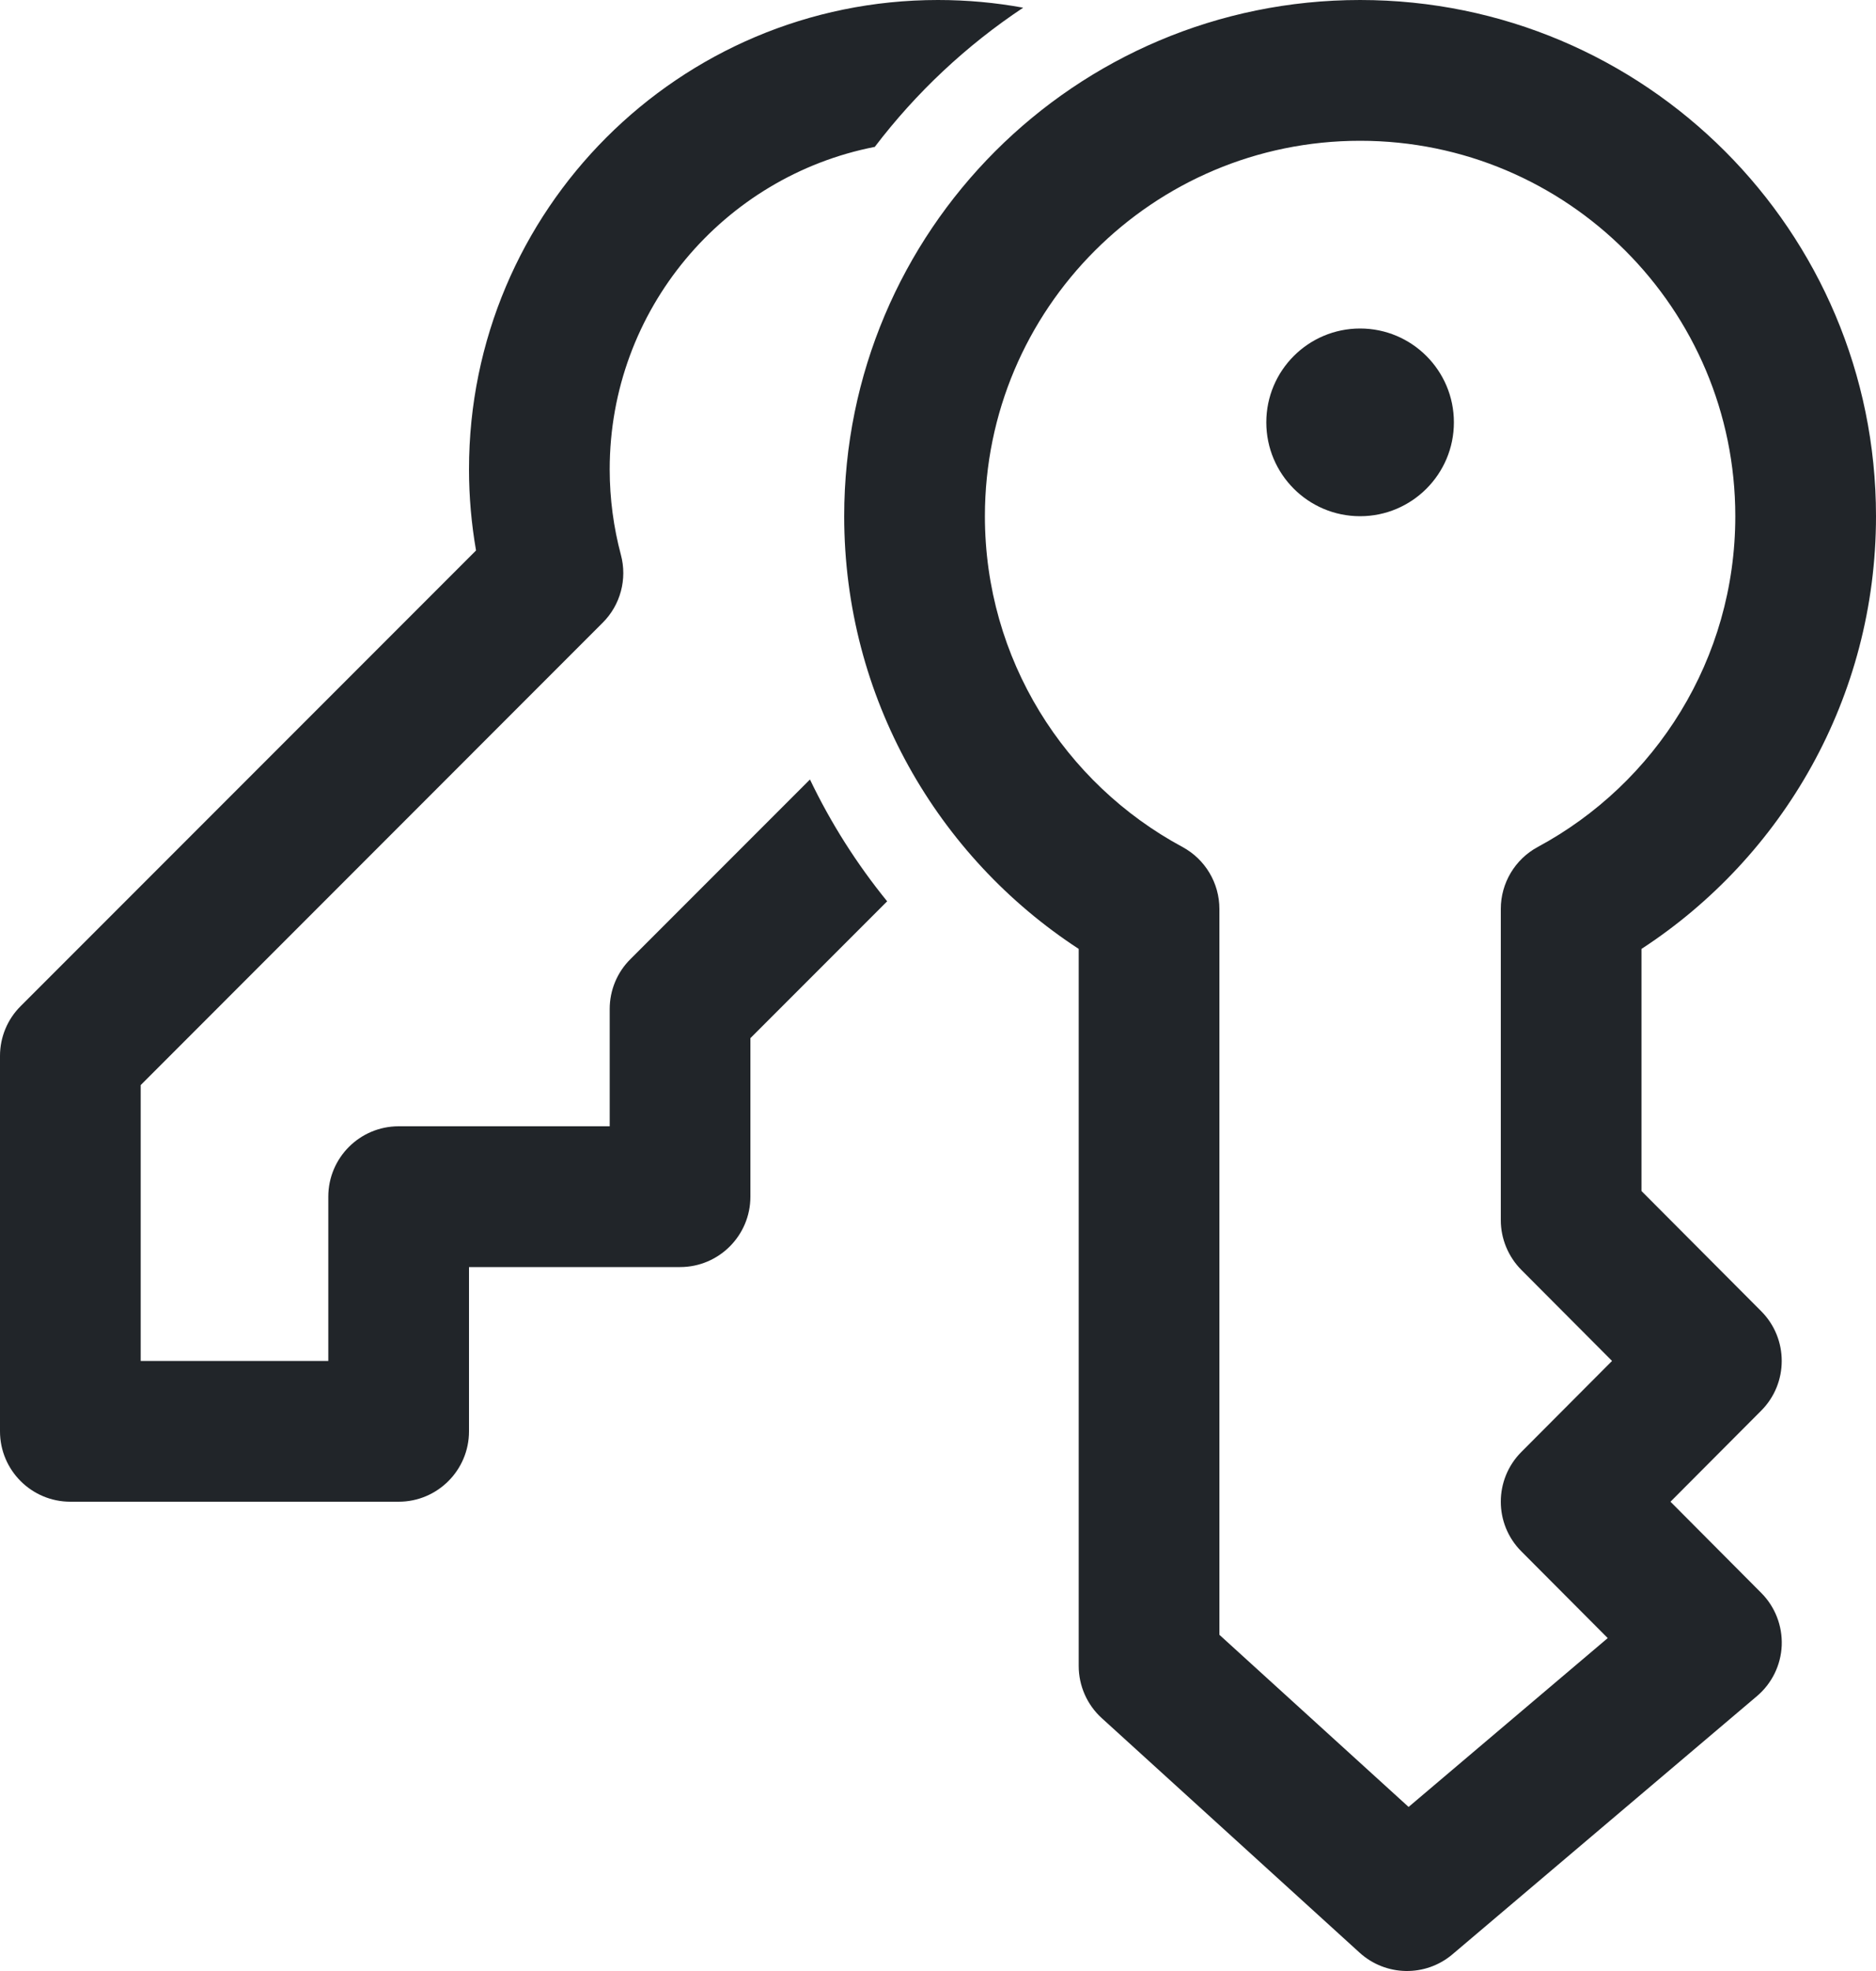
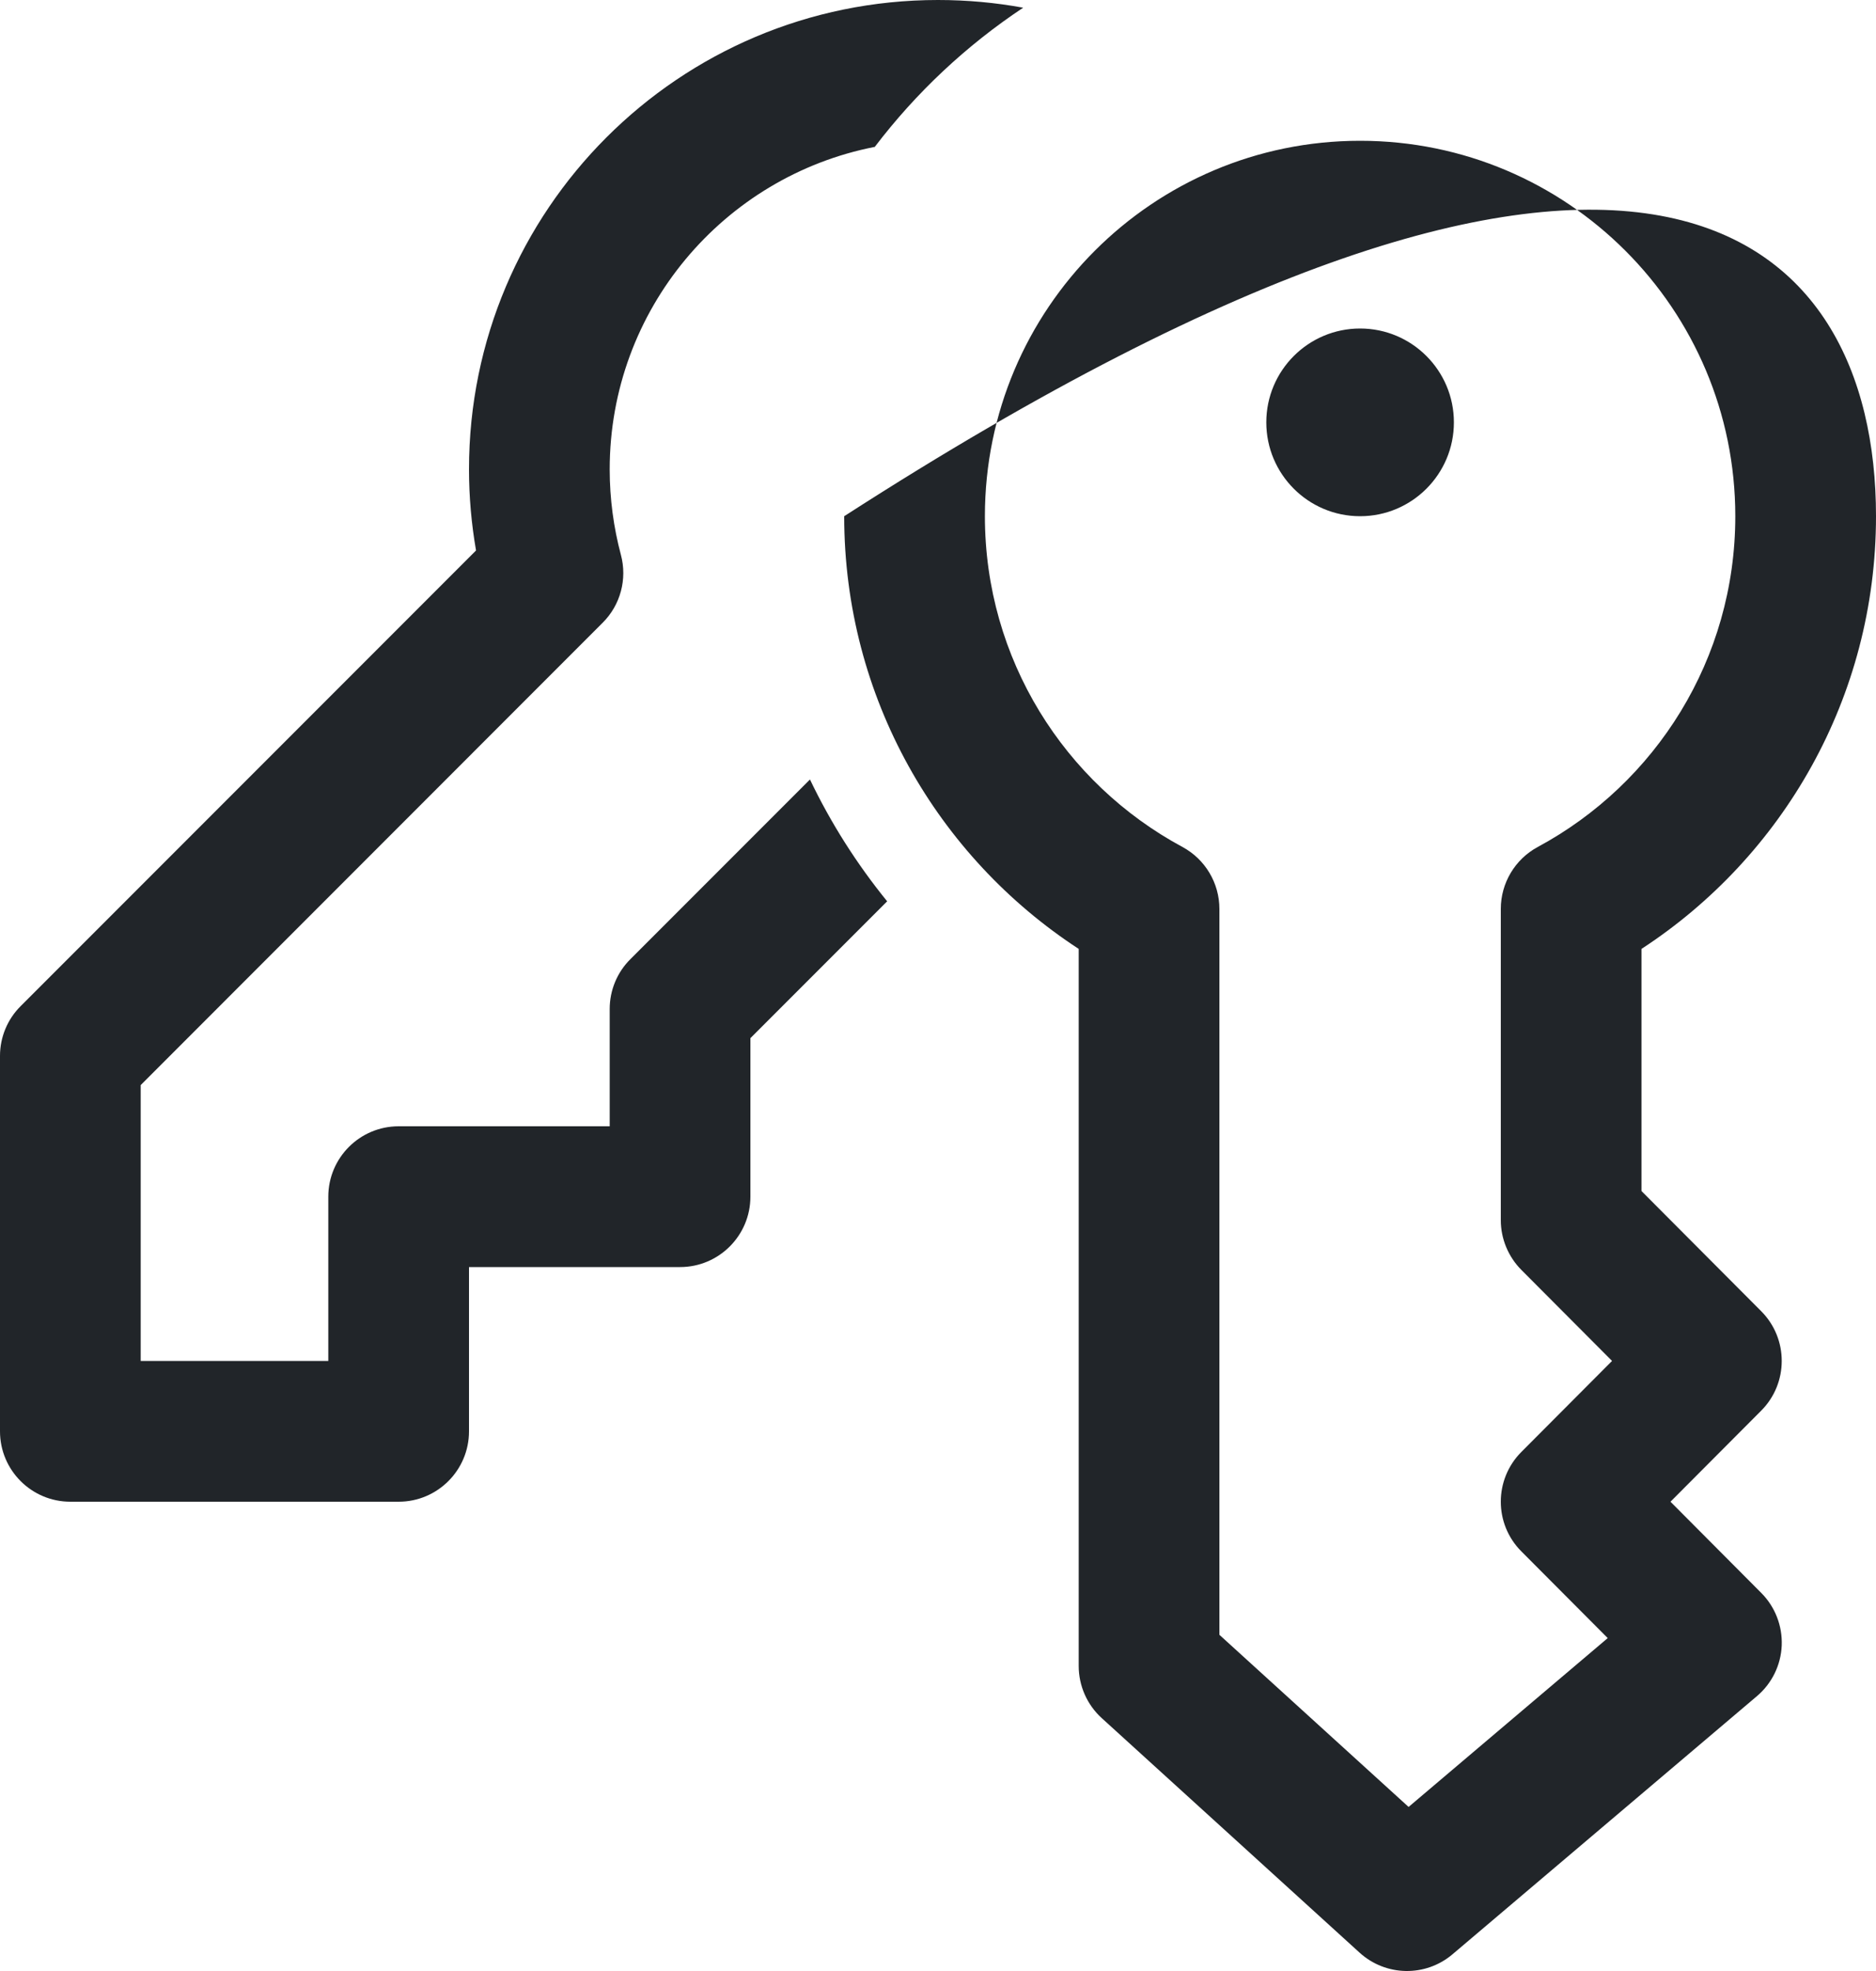
<svg xmlns="http://www.w3.org/2000/svg" width="20" height="21" viewBox="0 0 20 21" fill="none">
-   <path d="M10 0C10.31 0 10.613 0.028 10.908 0.082C10.301 0.485 9.766 0.987 9.326 1.565C7.716 1.879 6.5 3.298 6.5 5C6.5 5.316 6.542 5.621 6.619 5.91C6.689 6.169 6.615 6.446 6.425 6.635L1.5 11.561V14.5H3.5V12.75C3.5 12.336 3.836 12 4.25 12H6.5V10.75C6.5 10.551 6.579 10.36 6.72 10.22L8.635 8.305C8.858 8.771 9.135 9.206 9.458 9.603L8 11.061V12.75C8 13.164 7.664 13.5 7.25 13.5H5V15.25C5 15.664 4.664 16 4.25 16H0.75C0.336 16 0 15.664 0 15.25V11.25C0 11.051 0.079 10.86 0.22 10.72L5.075 5.865C5.026 5.583 5 5.294 5 5C5 2.239 7.239 0 10 0ZM14.5 1.5C12.291 1.5 10.5 3.291 10.5 5.5C10.5 7.023 11.35 8.348 12.606 9.024C12.849 9.155 13 9.409 13 9.684V17.418L15.017 19.252L17.14 17.453L16.219 16.529C15.927 16.237 15.927 15.763 16.219 15.47L17.186 14.5L16.219 13.53C16.079 13.389 16 13.198 16 13V9.684C16 9.409 16.151 9.155 16.394 9.024C17.65 8.348 18.5 7.023 18.5 5.5C18.5 3.291 16.709 1.5 14.5 1.5ZM9 5.5C9 2.462 11.462 0 14.5 0C17.538 0 20 2.462 20 5.5C20 7.432 19.004 9.13 17.5 10.11V12.69L18.776 13.97C19.068 14.263 19.068 14.737 18.776 15.03L17.809 16L18.776 16.971C18.924 17.119 19.003 17.322 18.995 17.532C18.986 17.741 18.89 17.937 18.73 18.072L15.485 20.822C15.197 21.066 14.774 21.058 14.495 20.805L11.745 18.305C11.589 18.163 11.5 17.961 11.5 17.75V10.11C9.996 9.13 9 7.432 9 5.5ZM15.5 4.5C15.5 5.052 15.052 5.5 14.5 5.5C13.948 5.5 13.5 5.052 13.5 4.5C13.5 3.948 13.948 3.5 14.5 3.5C15.052 3.5 15.5 3.948 15.5 4.5Z" fill="#212529" />
+   <path d="M10 0C10.31 0 10.613 0.028 10.908 0.082C10.301 0.485 9.766 0.987 9.326 1.565C7.716 1.879 6.5 3.298 6.5 5C6.5 5.316 6.542 5.621 6.619 5.91C6.689 6.169 6.615 6.446 6.425 6.635L1.5 11.561V14.5H3.5V12.75C3.5 12.336 3.836 12 4.25 12H6.5V10.75C6.5 10.551 6.579 10.36 6.72 10.22L8.635 8.305C8.858 8.771 9.135 9.206 9.458 9.603L8 11.061V12.75C8 13.164 7.664 13.5 7.25 13.5H5V15.25C5 15.664 4.664 16 4.25 16H0.75C0.336 16 0 15.664 0 15.25V11.25C0 11.051 0.079 10.86 0.22 10.72L5.075 5.865C5.026 5.583 5 5.294 5 5C5 2.239 7.239 0 10 0ZM14.5 1.5C12.291 1.5 10.5 3.291 10.5 5.5C10.5 7.023 11.35 8.348 12.606 9.024C12.849 9.155 13 9.409 13 9.684V17.418L15.017 19.252L17.14 17.453L16.219 16.529C15.927 16.237 15.927 15.763 16.219 15.47L17.186 14.5L16.219 13.53C16.079 13.389 16 13.198 16 13V9.684C16 9.409 16.151 9.155 16.394 9.024C17.65 8.348 18.5 7.023 18.5 5.5C18.5 3.291 16.709 1.5 14.5 1.5ZM9 5.5C17.538 0 20 2.462 20 5.5C20 7.432 19.004 9.13 17.5 10.11V12.69L18.776 13.97C19.068 14.263 19.068 14.737 18.776 15.03L17.809 16L18.776 16.971C18.924 17.119 19.003 17.322 18.995 17.532C18.986 17.741 18.89 17.937 18.73 18.072L15.485 20.822C15.197 21.066 14.774 21.058 14.495 20.805L11.745 18.305C11.589 18.163 11.5 17.961 11.5 17.75V10.11C9.996 9.13 9 7.432 9 5.5ZM15.5 4.5C15.5 5.052 15.052 5.5 14.5 5.5C13.948 5.5 13.5 5.052 13.5 4.5C13.5 3.948 13.948 3.5 14.5 3.5C15.052 3.5 15.5 3.948 15.5 4.5Z" fill="#212529" />
</svg>